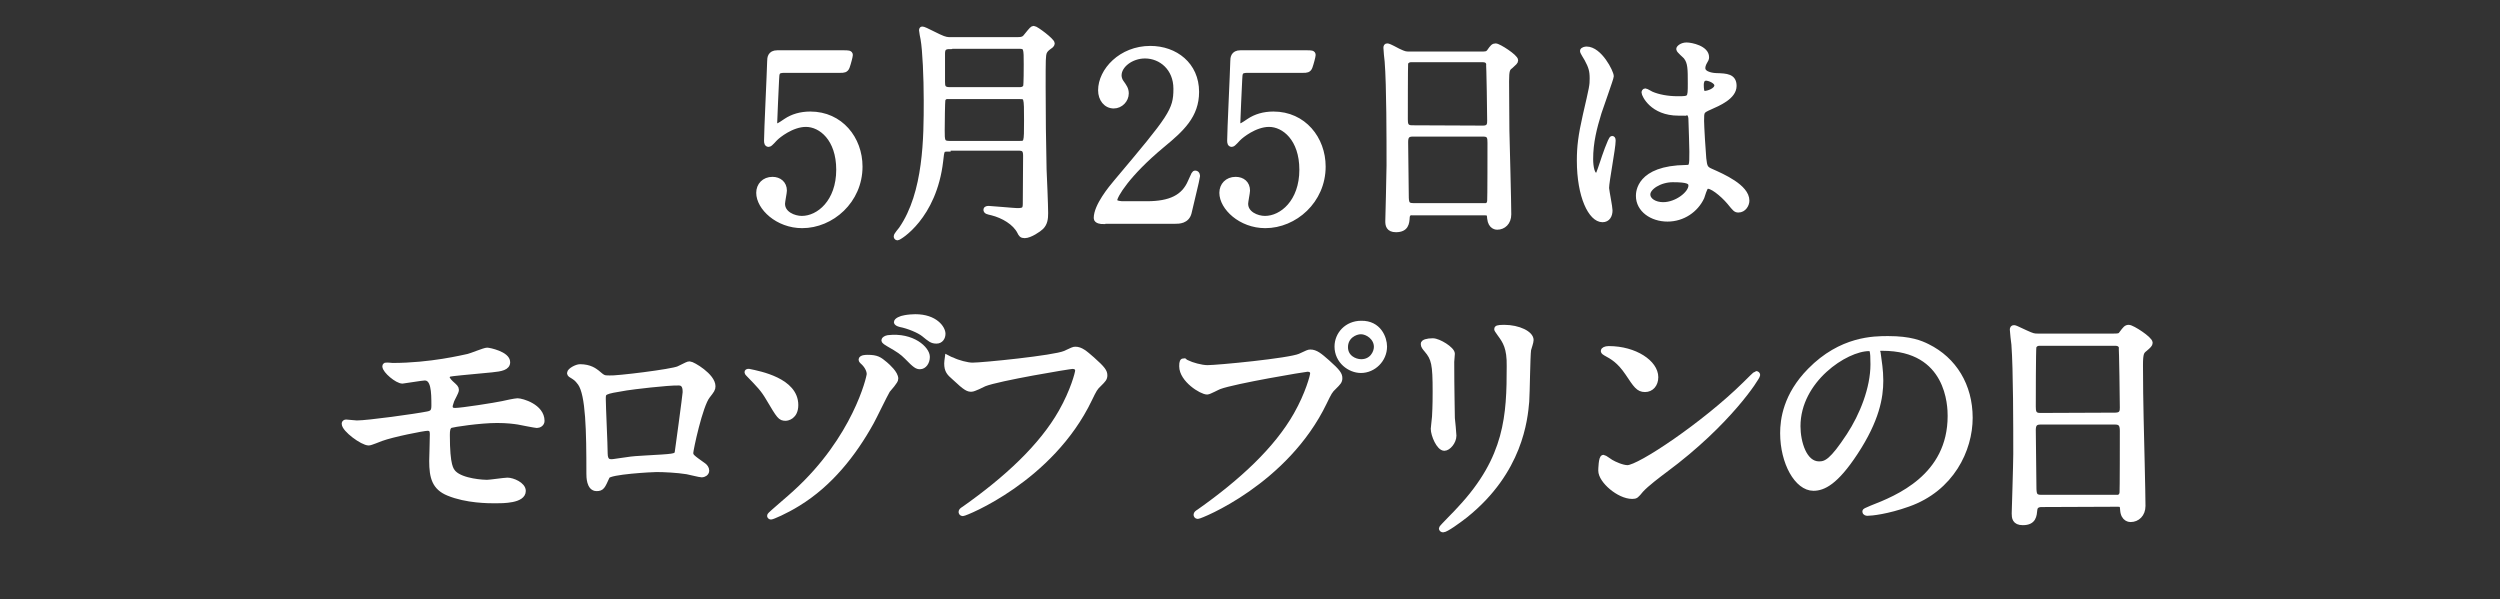
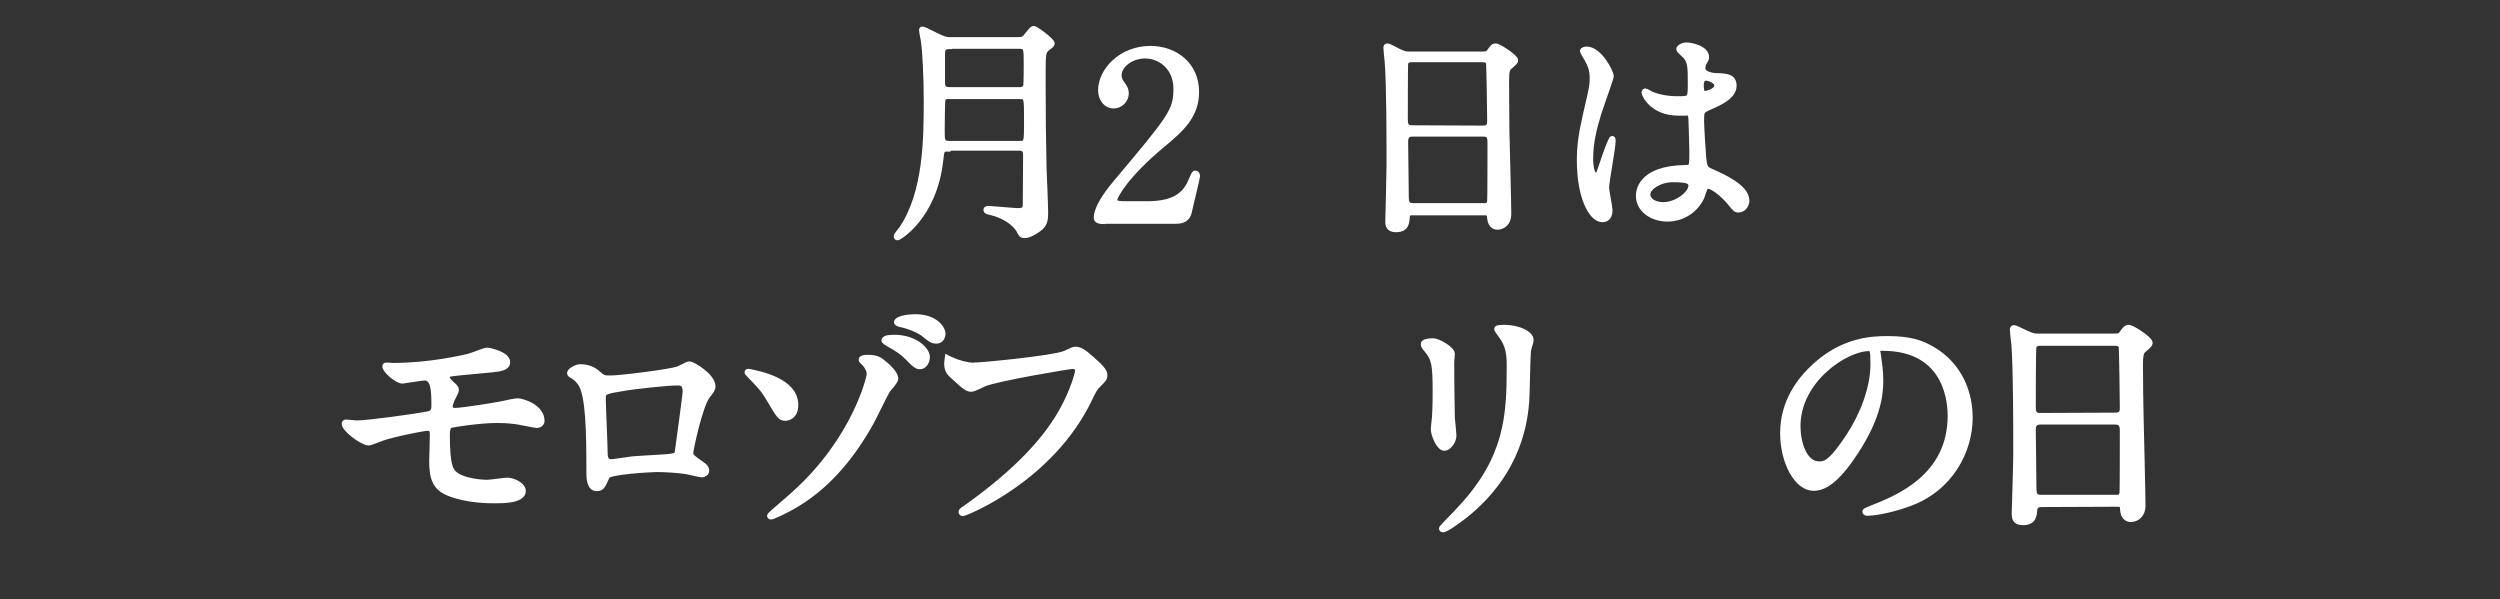
<svg xmlns="http://www.w3.org/2000/svg" version="1.1" id="レイヤー_1" x="0px" y="0px" viewBox="0 0 800 191.8" style="enable-background:new 0 0 800 191.8;" xml:space="preserve">
  <rect x="0" y="0" width="800" height="191.8" fill="#333333" stroke="none" />
  <style type="text/css">
	.st0{fill:#FFFFFF;stroke:#FFFFFF;stroke-width:1.616;stroke-miterlimit:10;}
	.st1{fill:#FFFFFF;stroke:#FFFFFF;stroke-width:1.709;stroke-miterlimit:10;}
</style>
  <g>
    <g>
-       <path class="st0" d="M251.1,22.5c-2.5,0-2.5,0.7-2.6,3c-0.1,1.1-0.6,13.6-0.6,13.7c0,0.6,0.1,1.1,0.7,1.1c0.4,0,0.7-0.1,2.9-1.6    c2.1-1.4,4.7-2.2,7.8-2.2c9.7,0,15.9,7.9,15.9,16.8c0,11-9.1,18.9-18.5,18.9c-7.9,0-13.9-5.8-13.9-10.5c0-2.4,1.7-4.3,4.4-4.3    c2.1,0,3.8,1.3,3.8,3.6c0,0.6-0.6,3.5-0.6,4.2c0,3.2,3.6,4.7,6.2,4.7c5.4,0,11.8-5.3,11.8-15.6c0-9.9-5.7-14.5-10.5-14.5    c-4.6,0-9,3.7-9.6,4.3c-0.4,0.3-1.8,2.1-2.3,2.1c-0.6,0-0.7-0.5-0.7-1.2c0-3,0.9-21.3,1-25.4c0-1,0.1-2.7,2.4-2.7h21.2    c1.5,0,2.2,0,2.2,0.7c0,0.4-0.6,2.7-1,3.8s-1.2,1.1-2.1,1.1L251.1,22.5L251.1,22.5z" />
      <path class="st0" d="M303.4,47.7c-2,0-2,0.2-2.4,3.9c-2.1,17.9-13.3,24.5-13.8,24.5c-0.3,0-0.4-0.2-0.4-0.5c0-0.4,1.3-1.9,1.6-2.3    c8-11.6,8-29.5,8-41.1c0-7.5-0.4-16.2-1-19.6c-0.1-0.3-0.5-2.7-0.5-2.9c0-0.1,0-0.4,0.2-0.4c0.4,0,0.9,0.2,5.3,2.4    c2.1,1,2.8,1,4,1h21.1c1.7,0,2.3-0.3,3-1.3c1.7-2.1,1.9-2.3,2.3-2.3c0.7,0,5.9,3.9,5.9,4.8c0,0.3-0.3,0.6-0.4,0.7    c-1.4,1-1.7,1.3-2.1,2.1c-0.4,1.2-0.4,2.1-0.4,11.2c0,8.7,0.1,17.6,0.3,26.4c0.1,1.9,0.5,11.6,0.5,13.9c0,1.8-0.2,3.3-1.4,4.5    c-0.7,0.7-3.6,2.7-5.3,2.7c-1,0-1.2-0.4-1.6-1.2c-1.5-3-5.3-5.2-8.9-6.1c-1.3-0.3-1.9-0.4-1.9-1c0-0.3,0.4-0.4,0.9-0.4    c0.7,0,8.2,0.7,9.1,0.7c2.2,0,2.6-0.4,2.6-2.3c0-2.1,0.1-12.8,0.1-15.3c0-2.1-0.8-2.4-2.4-2.4h-22.4V47.7z M303.9,30.8    c-0.6,0-2,0-2.2,1.3c-0.1,0.6-0.2,6.6-0.2,9.6c0,3.3,0,4.2,2.3,4.2h22.4c2.3,0,2.3-0.1,2.3-7.3c0-7.7,0-7.7-2.3-7.7h-22.3V30.8z     M303.9,14.9c-1.6,0-2.3,0.5-2.3,2.2v9.1c0,1.4,0.1,2.5,2.3,2.5h22.2c0.6,0,1.6,0,2.1-1c0.2-0.6,0.2-6.2,0.2-7.1    c0-5.2,0-5.8-2.3-5.8h-22.2V14.9z" />
      <path class="st0" d="M352.9,70.9c-0.4,0-2.1-0.1-2.1-1.1c0-3.9,4.7-9.6,6.4-11.6c17.5-20.8,19.1-22.8,19.1-29.8    c0-6.6-4.8-10.5-9.9-10.5c-4.4,0-8.3,3-8.3,6.2c0,0.2,0,1.2,0.7,2.2c1,1.4,1.6,2.2,1.6,3.6c0,2.1-1.8,4-4,4c-2.5,0-4.2-2.2-4.2-5    c0-6.3,6.5-13.4,15.9-13.4c8,0,14.8,5.2,14.8,13.9c0,7.6-4.7,11.9-11,17.1c-11.2,9.3-15.2,16.2-15.2,17.6c0,1.1,2.4,1.1,2.7,1.1    h7.6c7.5,0,11.8-2.1,13.9-7c1.2-2.7,1.2-2.8,1.6-2.8c0.7,0,0.7,0.9,0.7,1c0,0.6-2.4,10.2-2.7,11.7c-0.7,2.7-3.3,2.7-4.4,2.7h-23.2    V70.9z" />
-       <path class="st0" d="M399.3,22.5c-2.5,0-2.5,0.7-2.6,3c-0.1,1.1-0.6,13.6-0.6,13.7c0,0.6,0.1,1.1,0.7,1.1c0.4,0,0.7-0.1,2.9-1.6    c2.1-1.4,4.7-2.2,7.8-2.2c9.7,0,15.9,7.9,15.9,16.8c0,11-9.1,18.9-18.5,18.9c-7.9,0-13.9-5.8-13.9-10.5c0-2.4,1.7-4.3,4.4-4.3    c2.2,0,3.8,1.3,3.8,3.6c0,0.6-0.6,3.5-0.6,4.2c0,3.2,3.6,4.7,6.2,4.7c5.4,0,11.8-5.3,11.8-15.6c0-9.9-5.7-14.5-10.5-14.5    c-4.6,0-9,3.7-9.6,4.3c-0.4,0.3-1.8,2.1-2.3,2.1c-0.6,0-0.7-0.5-0.7-1.2c0-3,0.9-21.3,1-25.4c0-1,0.1-2.7,2.4-2.7h21.2    c1.5,0,2.1,0,2.1,0.7c0,0.4-0.6,2.7-1,3.8s-1.2,1.1-2.1,1.1L399.3,22.5L399.3,22.5z" />
      <path class="st0" d="M452.4,67.9c-0.4,0-2,0-2.1,1.6c-0.1,1.9-0.3,4-3.6,4c-2.4,0-2.6-1.5-2.6-2.7c0-0.3,0.4-15.1,0.4-17.9    c0-8.1,0-25.7-0.6-33.2c-0.1-0.7-0.4-3.8-0.4-4.4c0-0.4,0.1-0.6,0.4-0.6s0.7,0.1,3.5,1.6c2.1,1,2.4,1,3.7,1h22.7    c1.6,0,2.1,0,2.7-0.7c1.1-1.6,1.4-1.9,2.1-1.9c1,0,6.4,3.5,6.4,4.6c0,0.5-0.4,0.8-1.6,1.9c-1,0.7-1.3,1.3-1.3,4.8    c0,7.9,0.1,9.3,0.1,15.8c0.1,4.2,0.6,23,0.6,26.8c0,2.6-1.7,4.1-3.7,4.1c-0.2,0-2.1,0-2.4-2.8c-0.1-1.3-0.1-1.8-1.6-1.8h-22.7    V67.9z M474.6,41c2.1,0,2.1-1.4,2.1-2.4c0-0.9-0.2-18.2-0.4-18.5c-0.4-1-1.4-1-1.9-1h-22.9c-1,0-1.6,0.7-1.7,1.1    c-0.1,0.6-0.1,16.7-0.1,18c0,1.4,0.1,2.7,2.1,2.7L474.6,41L474.6,41z M474.6,65.9c0.7,0,2,0,2.1-1.6c0.1-0.4,0.1-16.9,0.1-18.6    c0-1.6-0.1-2.8-2.1-2.8H452c-1.9,0-2.2,1.1-2.2,2.6c0,2.4,0.2,14.4,0.2,17c0,2.4,0.2,3.3,2.2,3.3h22.4V65.9z" />
      <path class="st0" d="M515.2,67.3c0,1.6-0.7,3-2.4,3c-3.7,0-7.4-7.4-7.4-18.9c0-4.4,0.4-7.9,1.9-14.5c2.1-9.1,2.2-9.5,2.2-11.8    c0-2.5-0.4-3.8-1.7-6.2c-0.2-0.4-1.4-2.2-1.4-2.6s0.9-0.6,1.3-0.6c4.2,0,7.9,7.4,7.9,8.7c0,0.6-3.3,9.7-3.9,11.6    c-1.5,4.9-2.7,9.5-2.7,14.9c0,0.4,0,5.2,1.8,5.2c0.7,0,0.7-0.3,2.1-4.4c0.3-1,2.5-7.4,3-7.4c0.3,0,0.3,0.5,0.3,0.7    c0,2.4-2.1,13-2.1,15.2C514.2,61.4,515.2,66.3,515.2,67.3z M544.6,63.1c-1.9,4.1-6.1,7-11,7c-5,0-9.3-3-9.3-7.4    c0-1,0-8.9,15.2-9.1c1.9,0,1.9-0.5,1.9-5.1c0-0.4-0.2-8.3-0.3-10.4c0-0.4-0.1-1.3-0.6-1.8c-0.1-0.1-3-0.1-3.4-0.1    c-8.4,0-11-5.9-11-6.6c0-0.2,0.1-0.5,0.4-0.5c0.3,0,1.7,0.9,2,1c2.1,0.9,5.1,1.5,8.3,1.5c4.1,0,4.1,0,4.1-4.9c0-4.7,0-6.7-1.4-8.5    c-0.3-0.4-2.3-2-2.3-2.5c0-0.4,1-1.3,2.5-1.3s6.4,1,6.4,3.9c0,0.5-0.1,0.7-0.8,1.9c-0.2,0.4-0.4,1-0.4,1.6c0,2.2,3.9,2.4,4.3,2.4    c3.3,0.1,5.7,0.2,5.7,3.3c0,3.5-5,5.6-7.7,6.8s-2.7,1.3-2.7,4.4c0,1.6,0.5,10,0.7,12c0.3,2.7,0.5,3.3,2.4,4.1    c3.6,1.6,11.4,5,11.4,9.4c0,1.3-1,3-2.7,3c-0.9,0-1.1-0.3-2.9-2.5c-2.2-2.6-6-5.7-7.3-5C545.5,59.9,544.8,62.6,544.6,63.1z     M527.3,62.2c0,2,2.3,3.3,4.9,3.3c4.4,0,8.9-3.6,8.9-6.1c0-1.3-1-1.9-5.8-1.9C531.1,57.5,527.3,60,527.3,62.2z M544.4,27.1    c0,2.8,0.6,2.8,1.1,2.8c1,0,3.9-0.9,3.9-2.6c0-1.3-2.4-2.3-3.5-2.3c-0.2,0-0.6,0.1-0.9,0.3C544.7,25.6,544.4,26.2,544.4,27.1z" />
    </g>
  </g>
  <g>
    <path class="st1" d="M125.6,117c12.2,0,22.7-2.6,24.2-2.9c1-0.2,5.2-2,6.1-2c0.6,0,6.5,1.2,6.5,3.8c0,1.7-2,2.1-5,2.4   c-8.5,0.8-12.9,1.2-13.6,1.4c-0.5,0.2-0.8,0.8-0.8,0.9c0,0.9,1.3,2,1.5,2.2c1.1,1,1.5,1.3,1.5,2c0,0.6-1.3,2.8-1.5,3.4   c-0.2,0.7-0.5,1.4-0.5,1.8c0,1,0.6,1.4,1.6,1.4c2.1,0,12.9-1.7,15.2-2.2c0.8-0.2,4.1-0.9,4.8-0.9c1.4,0,7.8,1.8,7.8,6.4   c0,0.9-0.9,1.4-1.6,1.4c-0.4,0-5-0.9-6-1.1c-1.3-0.2-3.5-0.5-6.7-0.5c-5.6,0-14,1.3-14.9,1.6c-1,0.5-1.1,1.6-1.1,3.1   c0,10,1.2,11.2,2.1,12.2c2.7,2.7,9.7,3,10.6,3c1,0,5.6-0.7,6.6-0.7c1.6,0,5,1.4,5,3.4c0,3.1-6.4,3.1-8.9,3.1c-2.1,0-9.2,0-15-2.4   c-4.4-1.8-5.3-5-5.3-10.3c0-0.3,0.2-7.1,0.2-8.5s-0.4-2-1.6-2c-1.3,0-11.3,2-14.8,3.3c-0.6,0.2-3.4,1.4-4,1.4c-2,0-7.8-4.3-7.8-6.1   c0-0.2,0.1-0.5,0.5-0.5s3,0.3,3.5,0.3c3.5,0,18.7-2.1,22.7-2.9c1.5-0.3,2-0.9,2-2.7c0-4.5-0.1-8.9-3-8.9c-0.9,0-6.8,1-7.1,1   c-1.7,0-5.6-3.3-5.6-4.7c0-0.2,0.2-0.3,0.2-0.3C124,116.8,125.3,117,125.6,117z" />
    <path class="st1" d="M217.2,118c2.7-1.3,2.9-1.5,3.5-1.5c0.9,0,7.4,3.8,7.4,7.1c0,0.9-0.3,1.3-1.7,3.1c-2.4,3-5.4,17.2-5.4,18.2   c0,1.1,0.4,1.4,4.2,4.1c0.4,0.3,0.9,0.9,0.9,1.6c0,0.9-1,1.3-1.5,1.3c-0.7,0-4.1-0.9-4.8-1c-3.1-0.5-7.4-0.7-9.7-0.7   c-1.3,0-15.1,0.7-15.8,2.2c-1.5,3.3-1.7,3.9-3.4,3.9c-2.4,0-2.4-3.8-2.4-4.7c0-13.7-0.2-25.3-2.8-29c-1.2-1.6-1.5-1.7-3.1-2.7   c-0.2-0.2-0.3-0.3-0.3-0.5c0-0.8,2.2-2,3.3-2c3.2,0,4.7,1.3,5.4,1.8c2,1.7,2.1,1.8,4,1.8C197,121.2,215.1,119,217.2,118z    M200.4,124.1c-7.4,1.2-7.4,1.3-7.4,3.6c0,2.4,0.6,14.7,0.6,17.4s1.4,2.7,2.2,2.7c0.5,0,3.4-0.5,5.1-0.7c1.1-0.2,3.5-0.4,5.8-0.5   c8.7-0.5,9.6-0.5,10-1.6c0.1-0.2,2.6-18.8,2.6-19.5c0-0.9,0-3-2.1-3C213.6,122.4,202.2,123.8,200.4,124.1z" />
    <path class="st1" d="M254.6,129.6c0,3.8-2.7,4.2-3.2,4.2c-1.7,0-2-0.5-5.5-6.4c-1.7-2.9-3-4.2-6.3-7.6c-0.2-0.2-0.5-0.5-0.5-0.7   c0-0.3,0.5-0.2,0.6-0.2C243.1,119.6,254.6,121.8,254.6,129.6z M284,124.9c-0.9,1.5-4.4,8.8-5.2,10.2c-5.7,10.3-13.3,19.8-23.4,26   c-4.2,2.6-8.3,4.3-8.7,4.3c-0.2,0-0.4-0.2-0.4-0.4c0-0.3,7.1-6.2,8.3-7.4c19-17.3,23.6-36.8,23.6-37.9c0-1.3-0.9-2.9-2.2-4   c-0.1-0.1-0.4-0.4-0.4-0.6c0-0.7,1.7-0.7,2-0.7c3,0,3.8,0.6,5.7,2.2c0.8,0.7,3.3,2.9,3.3,4.6C286.7,121.9,284.4,124.4,284,124.9z    M296.7,114.2c0,1.7-1,3.1-2.3,3.1c-0.9,0-1.5-0.3-4.2-3.1c-1.5-1.5-2.5-2.2-6-4.2c-0.4-0.2-1.3-0.8-1.3-1.1s0.6-0.7,1.3-0.8   C292,107.2,296.7,111.7,296.7,114.2z M292.9,101.4c6.4,0,8.8,3.7,8.8,5.4c0,1.2-0.7,2.3-2,2.3c-1.5,0-2-0.5-4.1-2.2   c-1.5-1.2-4.9-2.6-7.5-3.1c-0.8-0.2-1.2-0.5-1.2-0.7c0-0.5,1.3-1.2,2.7-1.4C290.6,101.5,292.1,101.4,292.9,101.4z" />
    <path class="st1" d="M304.7,115.2c1.8,0.9,4.9,1.7,6.5,1.7c3.2,0,26.2-2.3,29.6-3.8c2.4-1.1,2.7-1.3,3.3-1.3c1.7,0,3,1.1,5.4,3.2   c3.5,3.1,4,4,4,5.1c0,1-0.4,1.4-1.8,2.8c-1.3,1.2-1.6,1.8-3.1,4.9c-12.3,25.6-39.7,36.5-40.5,36.5c-0.4,0-0.5-0.3-0.5-0.5   c0-0.3,0.2-0.5,1-1c13.6-9.6,24.7-19.9,31-31c3.8-6.7,5.3-12.5,5.3-13.2c0-1.3-1.3-1.4-1.7-1.4c-0.9,0-23.7,3.8-28.2,5.6   c-0.6,0.3-3.4,1.7-4.1,1.7c-1,0-1.6,0-5.6-3.8c-1.5-1.3-2.3-2.1-2.3-4.4c0-0.6,0.1-1,0.2-1.8C303.6,114.7,304,115,304.7,115.2z" />
-     <path class="st1" d="M379.9,116.1c1.4,0.7,4.5,1.6,6.5,1.6c3.2,0,26.2-2.2,29.6-3.7c2.4-1.1,2.7-1.3,3.3-1.3c1.7,0,3,1.1,5.4,3.2   c3.5,3.1,4,4,4,5.1c0,1-0.4,1.4-1.8,2.8c-1.3,1.2-1.6,1.8-3.1,4.9c-12.3,25.6-39.7,36.5-40.5,36.5c-0.4,0-0.5-0.3-0.5-0.5   c0-0.3,0.2-0.5,1-1c13.6-9.6,24.7-19.9,31-31c3.8-6.7,5.3-12.5,5.3-13.2c0-1.3-1.3-1.4-1.7-1.4c-0.8,0-23.4,3.8-28.2,5.6   c-0.6,0.2-3.3,1.7-3.9,1.7c-1.8,0-8.1-3.9-8.1-8.2c0-1.5,0.2-1.7,0.7-1.7C379.1,115.7,379.8,116.1,379.9,116.1z M443,110.9   c0,4.2-3.5,7.6-7.5,7.6c-3.6,0-7.6-3-7.6-7.6c0-3.9,3.1-7.4,7.7-7.4C441.2,103.4,443,108.2,443,110.9z M430.5,111.1   c0,3.3,3,4.7,5.1,4.7c3.4,0,4.9-2.9,4.9-4.8c0-3-2.9-4.9-5-4.9C433.6,106.1,430.5,107.6,430.5,111.1z" />
    <path class="st1" d="M458.5,109.1c1.9,0,6.2,2.7,6.2,4.1c0,0.4-0.2,2.2-0.2,2.6c0,9.1,0.2,16.2,0.2,18c0.1,0.9,0.5,4.9,0.5,5.6   c0,2-1.8,4-3,4c-1.7,0-3.5-4.2-3.5-6.2c0-0.6,0.4-3.3,0.4-3.9c0.2-3.5,0.2-6.6,0.2-8c0-8.8-0.4-10.6-2.8-13.4c-0.6-0.7-1-1.2-1-1.8   C455.4,109.5,456.7,109.1,458.5,109.1z M480,106.9c-0.9-1.3-1-1.4-1-1.6c0-0.2,0-0.5,2.3-0.5c4.7,0,8.6,2,8.6,4   c0,0.7-0.6,2.3-0.8,3.1c-0.3,2.1-0.4,13.9-0.6,16.6c-0.5,5.6-2,22.3-19.6,36.4c-2.3,1.8-6.2,4.6-7.1,4.6c-0.3,0-0.5-0.2-0.5-0.4   c0-0.3,5.1-5.3,6-6.4c15.1-16.2,15.7-29.8,15.7-45.5C483.1,111.3,481.7,109.2,480,106.9z" />
-     <path class="st1" d="M532.8,150.4c-2,1.5-6,4.5-7.7,6.4c-1.5,1.8-1.6,2-2.8,2c-4.2,0-10-5-10-8.2c0-0.5,0.1-4.2,0.8-4.2   c0.3,0,2,1.3,2.4,1.5c1,0.6,3.6,1.8,5.3,1.8c3.8,0,24.6-13.9,37.6-26.7c1.3-1.3,3.4-3.4,3.6-3.4c0.2,0,0.4,0.2,0.4,0.4   C562.4,120.7,553.2,135.3,532.8,150.4z M526.4,124.6c-2.1,0-2.9-1.3-5.5-5.2c-2.7-4-4.9-5.2-7.1-6.4c-0.3-0.2-0.7-0.4-0.7-0.7   s0.6-0.7,1.7-0.7c8.4,0,15,4.5,15,9.1C529.8,123,528.4,124.6,526.4,124.6z" />
    <path class="st1" d="M600.8,112.4c0,0.2,0.2,0.5,0.2,0.9c0.3,2.5,0.8,5,0.8,8.5c0,5.3-1.2,12.5-8.1,23   c-6.3,9.6-10.3,11.4-13.4,11.4c-5.2,0-9.8-8.1-9.8-17.6c0-4.2,0.9-12.1,8.7-20c10-10.2,20.5-10.2,25-10.2c7.1,0,10.4,1.4,12.6,2.5   c8.5,4.2,13.6,12.5,13.6,22.8c0,10.2-5.9,22.7-19.8,27.6c-6.7,2.4-11.8,2.9-13,2.9c-0.3,0-0.8-0.1-0.8-0.5c0-0.2,0.2-0.3,2.1-1.1   c8.2-3.2,25.2-10,25.2-29.5c0-3.1-0.3-21.7-21.7-21.7C600.9,111.3,600.8,111.9,600.8,112.4z M575.3,136.4c0,5.1,2,12.1,6.8,12.1   c2.3,0,4.2-0.9,9.6-9.1c4.2-6.4,7.7-15.1,7.7-22.8c0-4.7-0.3-5.1-1.3-5.1C590.6,111.5,575.3,121.6,575.3,136.4z" />
    <path class="st1" d="M653.4,161.4c-0.5,0-2.1,0-2.3,1.6c-0.2,2-0.3,4.2-3.8,4.2c-2.6,0-2.7-1.6-2.7-2.9c0-0.3,0.5-16,0.5-19   c0-8.5,0-27.2-0.6-35.1c-0.1-0.7-0.5-4-0.5-4.7c0-0.4,0.1-0.6,0.5-0.6c0.3,0,0.7,0.2,3.7,1.6c2.2,1,2.6,1.1,3.9,1.1h24   c1.6,0,2.3,0,2.8-0.8c1.2-1.6,1.5-2,2.3-2c1.1,0,6.8,3.7,6.8,4.9c0,0.5-0.4,0.9-1.7,2c-1,0.8-1.4,1.3-1.4,5.1   c0,8.4,0.1,9.8,0.2,16.7c0.1,4.5,0.6,24.3,0.6,28.4c0,2.7-1.8,4.3-3.9,4.3c-0.2,0-2.3,0-2.5-3c-0.1-1.3-0.1-1.9-1.6-1.9   L653.4,161.4L653.4,161.4z M676.9,132.9c2.3,0,2.3-1.5,2.3-2.5c0-0.9-0.2-19.2-0.4-19.6c-0.5-1-1.5-1-2-1h-24.2   c-1.1,0-1.7,0.7-1.8,1.2c-0.2,0.6-0.2,17.6-0.2,19.1c0,1.5,0.1,2.9,2.2,2.9L676.9,132.9L676.9,132.9z M676.8,159.3   c0.7,0,2.1,0,2.3-1.6c0.1-0.5,0.1-17.9,0.1-19.7c0-1.6-0.2-3-2.3-3h-24c-2,0-2.3,1.2-2.3,2.7c0,2.6,0.2,15.2,0.2,18   c0,2.5,0.2,3.5,2.4,3.5h23.6V159.3z" />
  </g>
</svg>